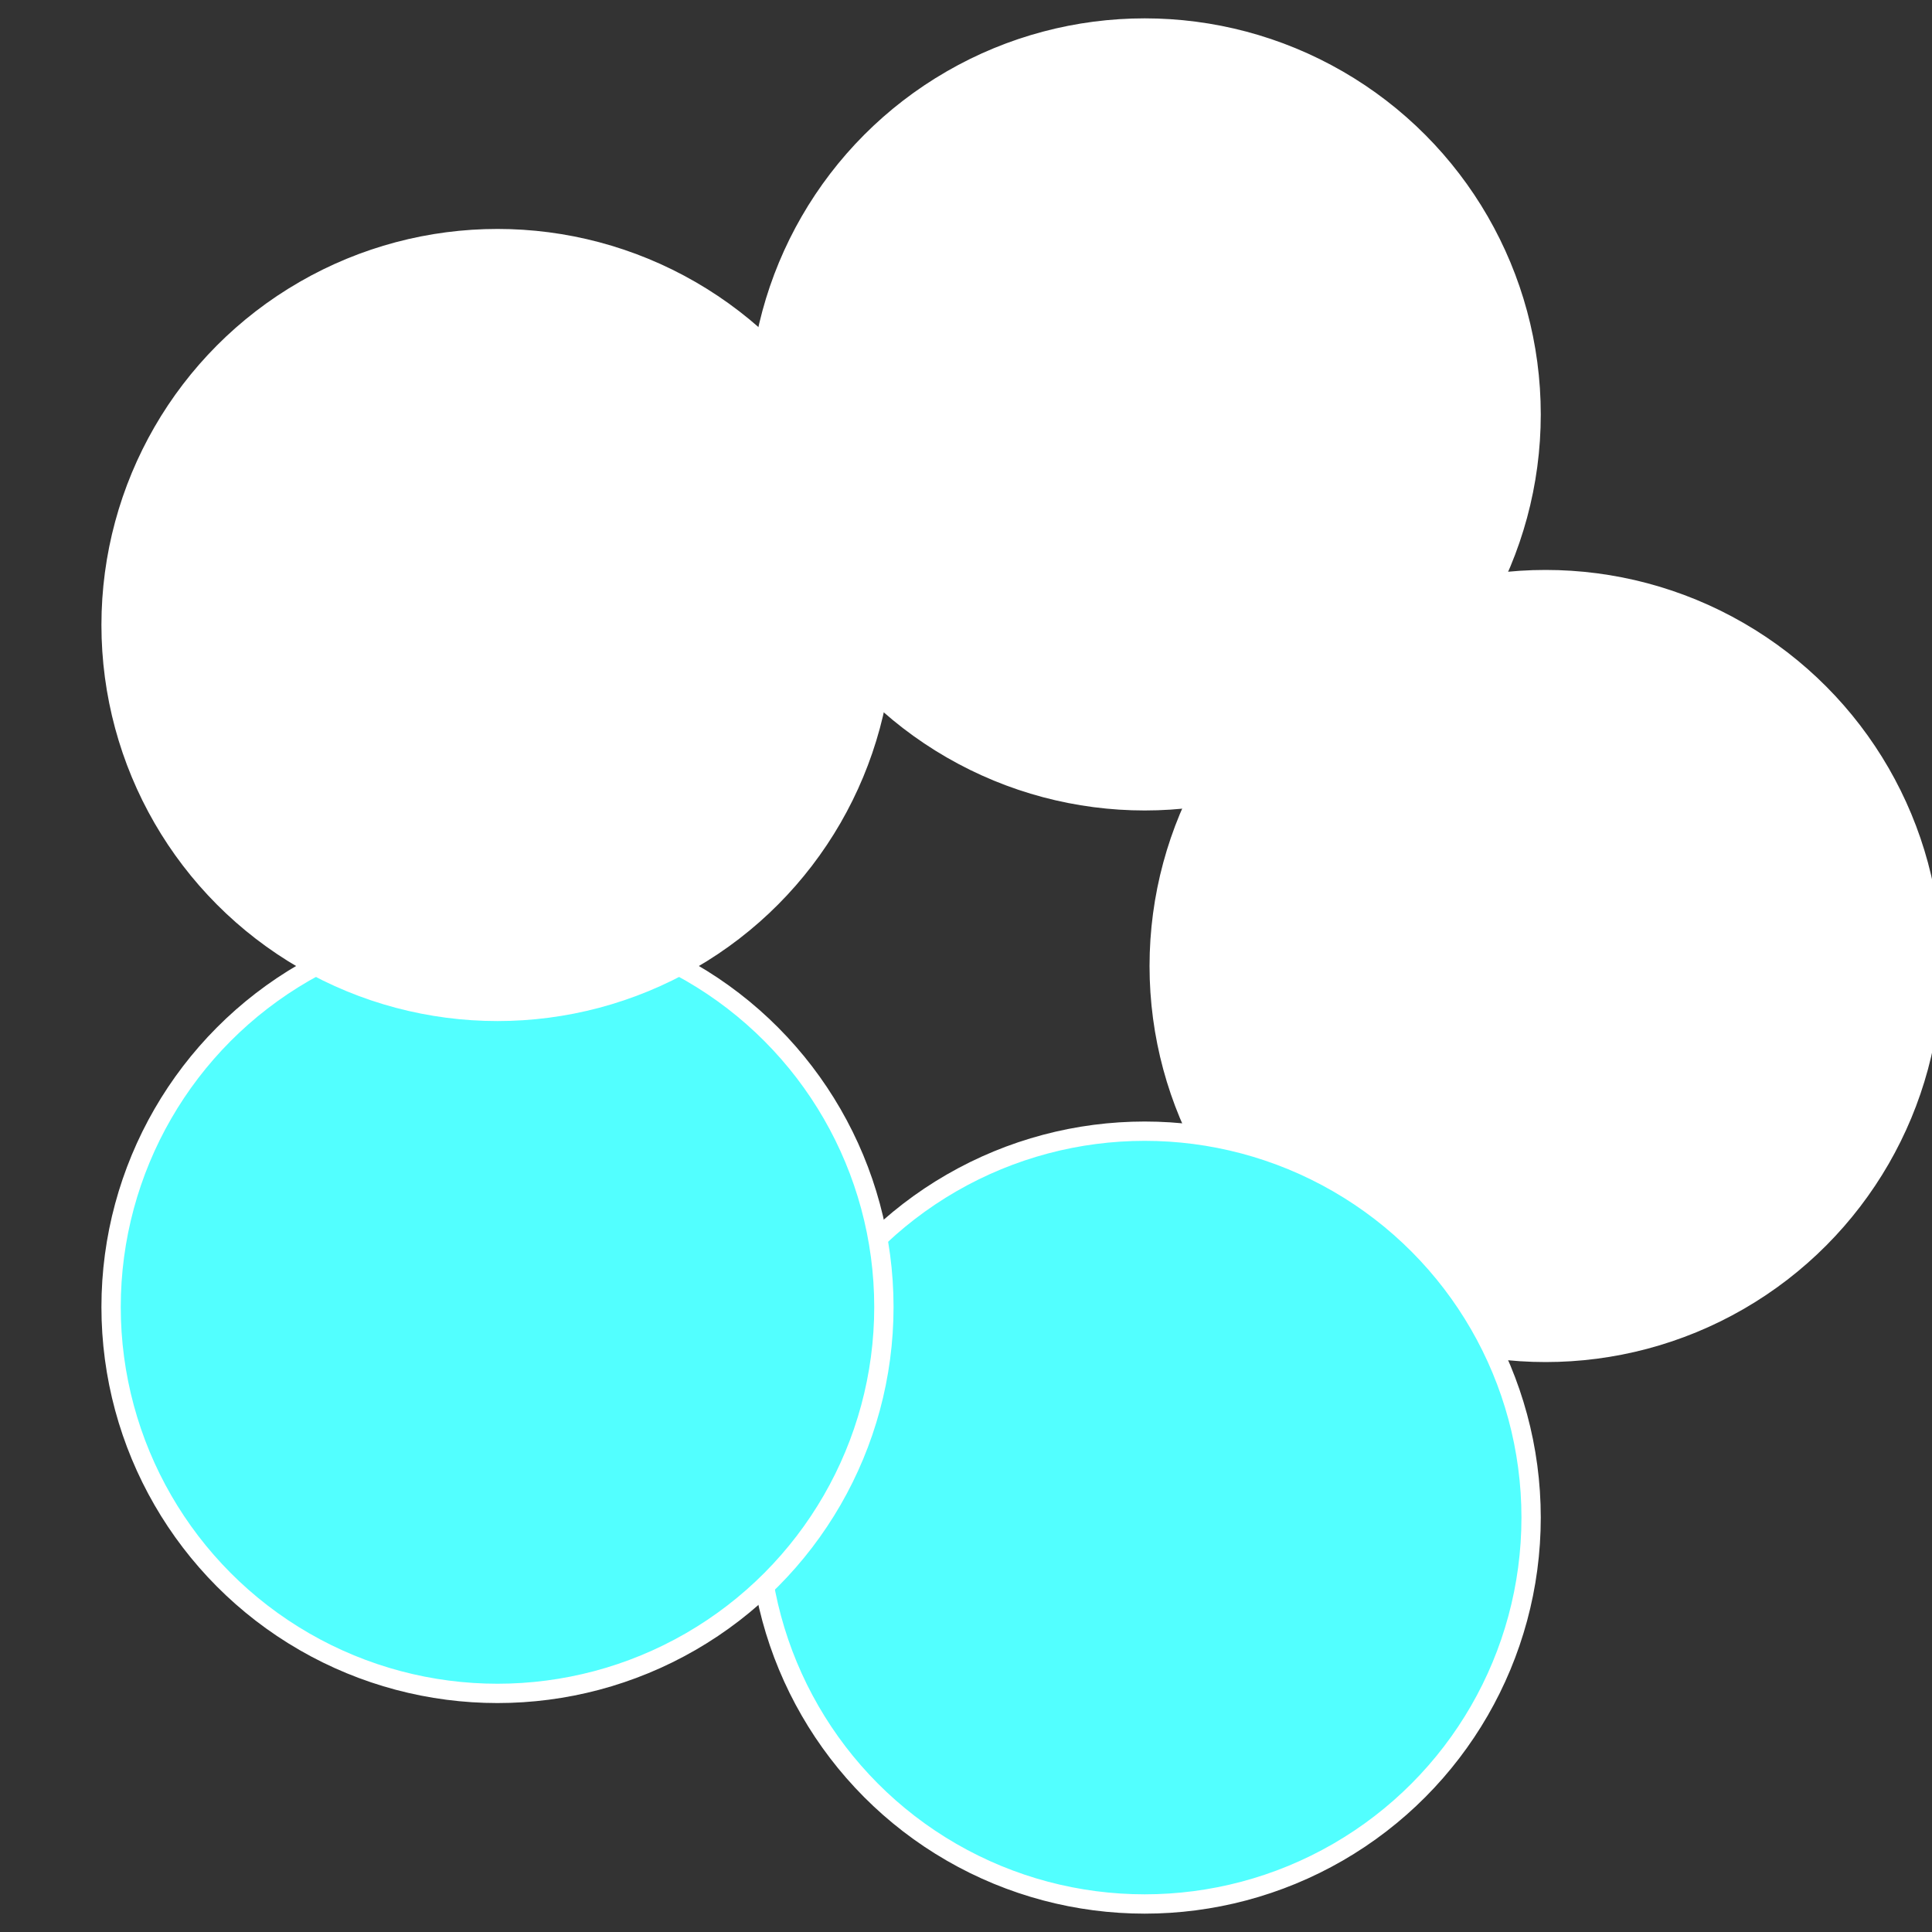
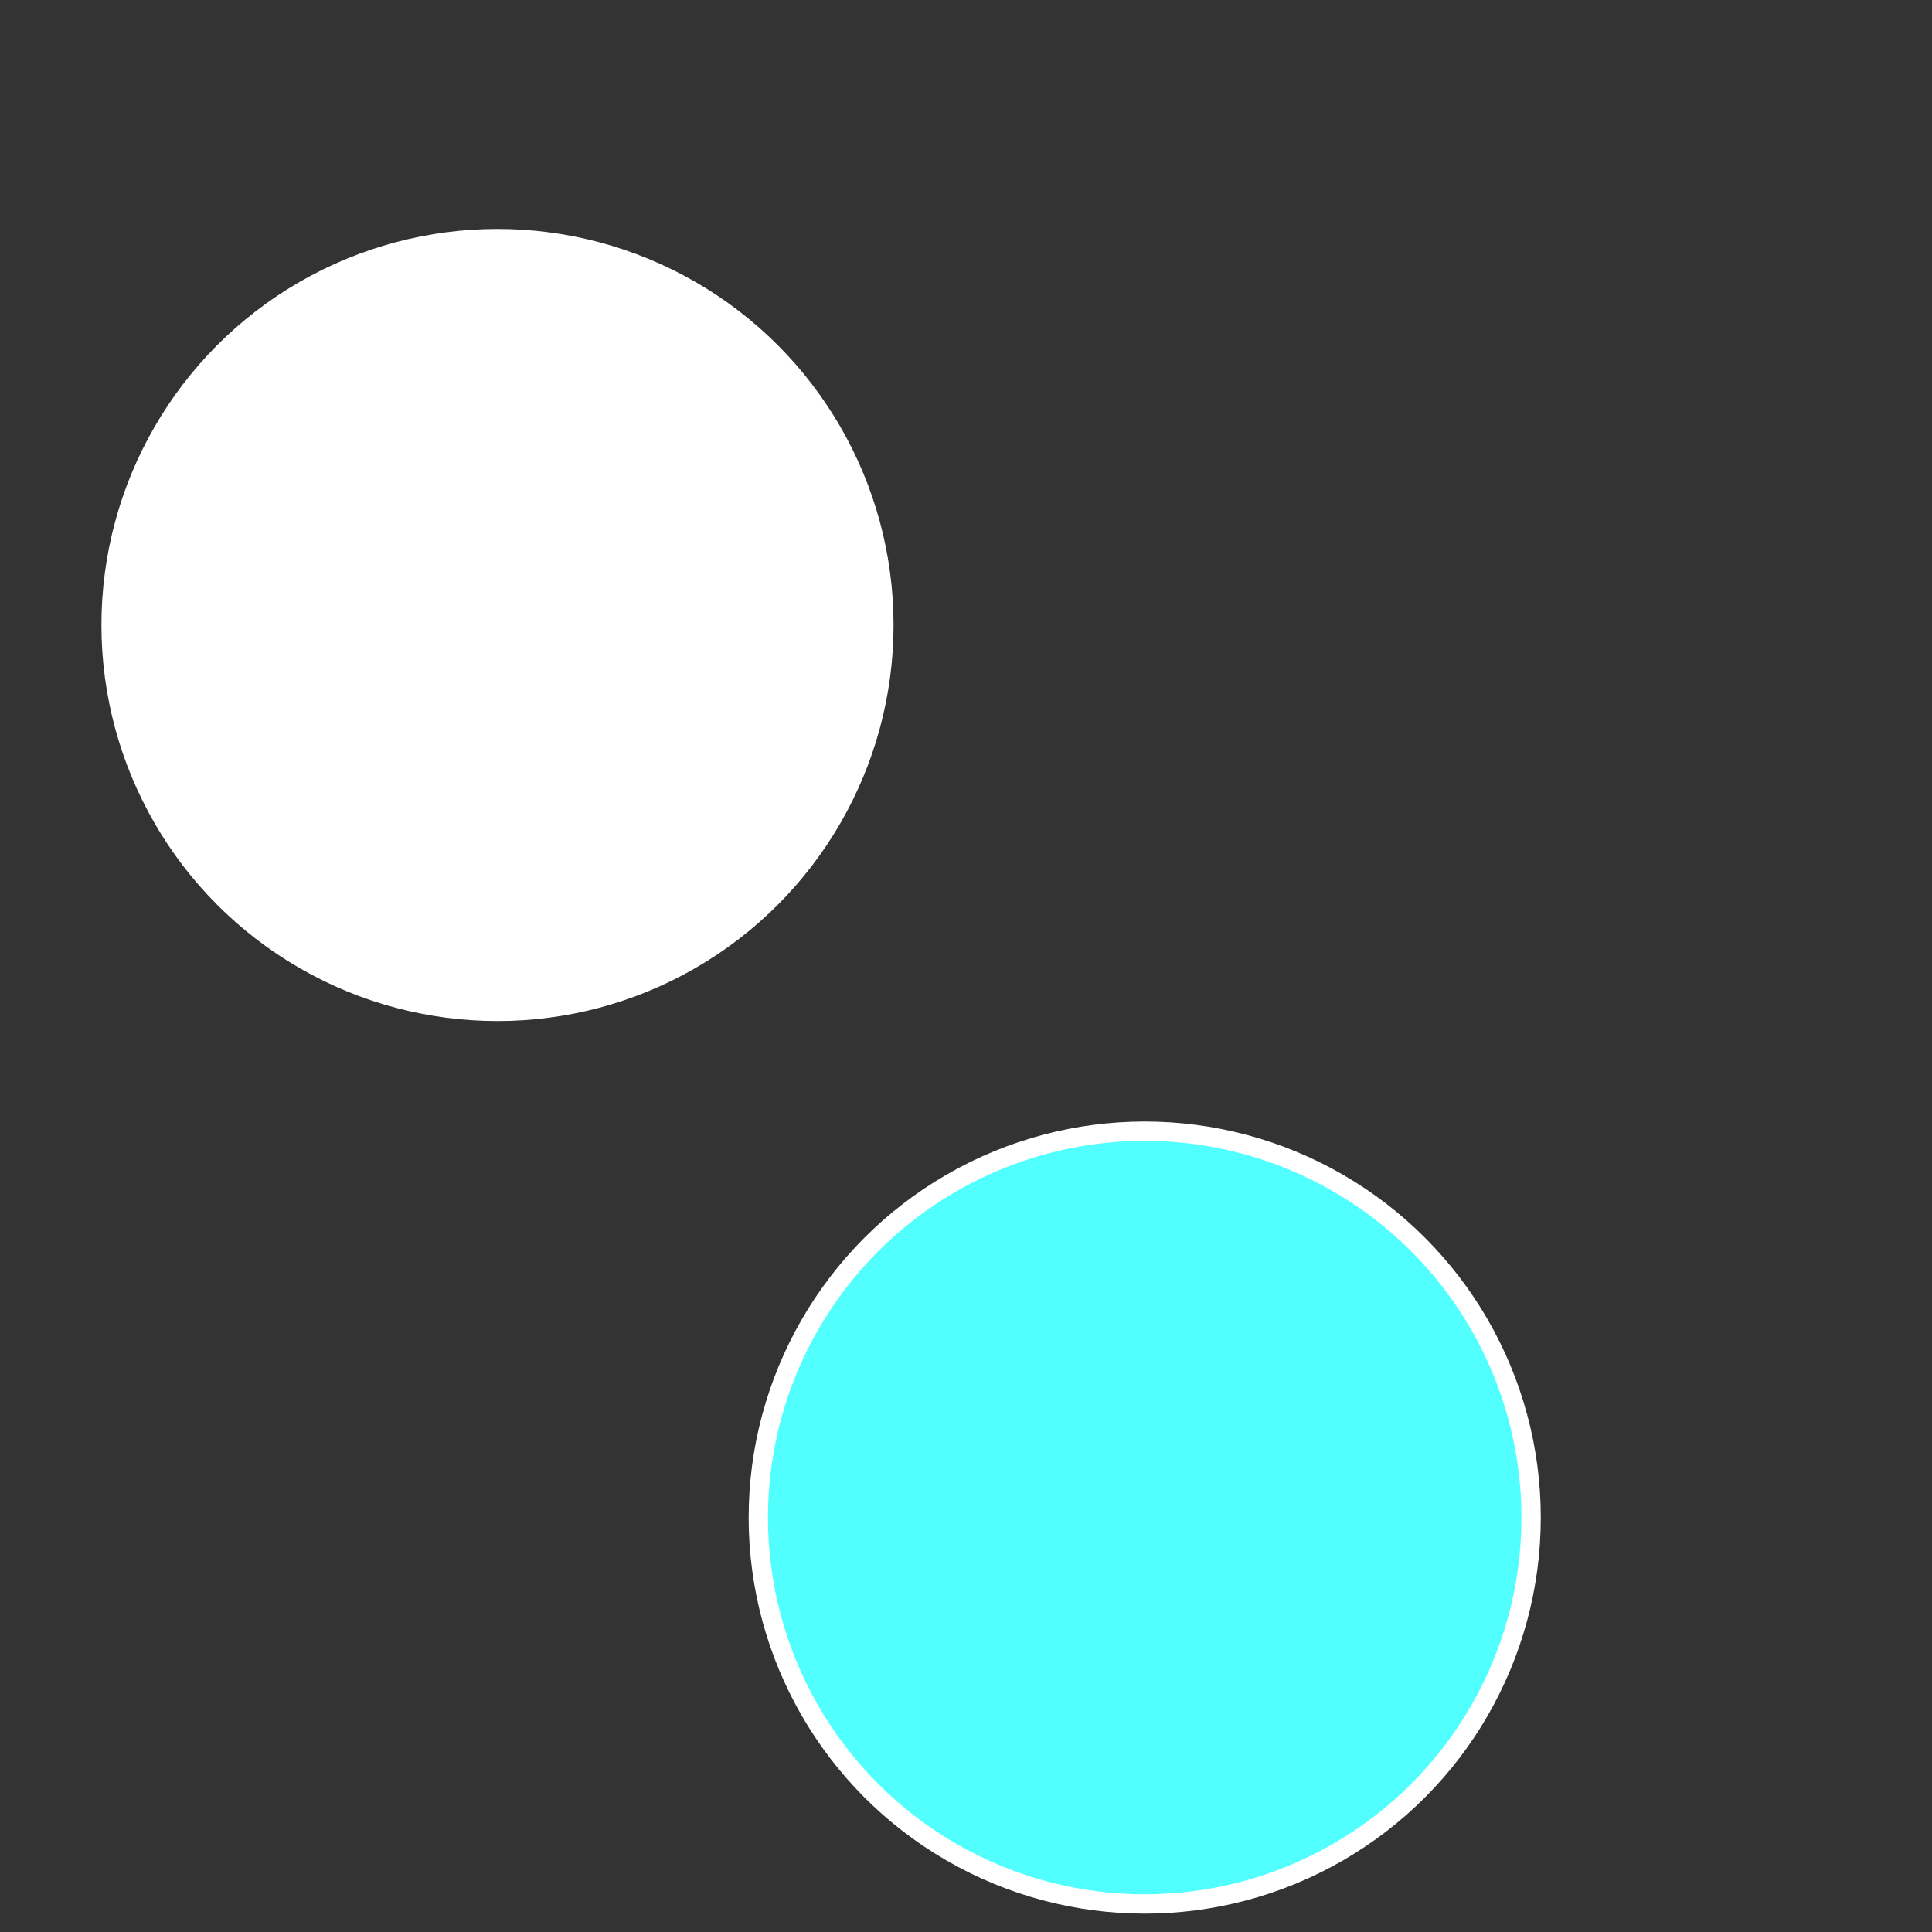
<svg xmlns="http://www.w3.org/2000/svg" width="500" height="500" viewBox="-1 -1 2 2">
  <rect x="-1" y="-1" width="2" height="2" fill="#333333" stroke="none" />
-   <circle cx="0.6" cy="0" r="0.4" fill="#fffffffffffffb20fffffffffffffaf552f" stroke="#fff" stroke-width="1%" />
  <circle cx="0.185" cy="0.571" r="0.4" fill="#52ffffffffffffffaf52f8" stroke="#fff" stroke-width="1%" />
-   <circle cx="-0.485" cy="0.353" r="0.4" fill="#52fffffffffffffff38fffffffffffffaf5" stroke="#fff" stroke-width="1%" />
  <circle cx="-0.485" cy="-0.353" r="0.4" fill="#fffffffffffffee052ffffffffffffffaf5" stroke="#fff" stroke-width="1%" />
-   <circle cx="0.185" cy="-0.571" r="0.4" fill="#fffffffffffffaf552f34f" stroke="#fff" stroke-width="1%" />
</svg>